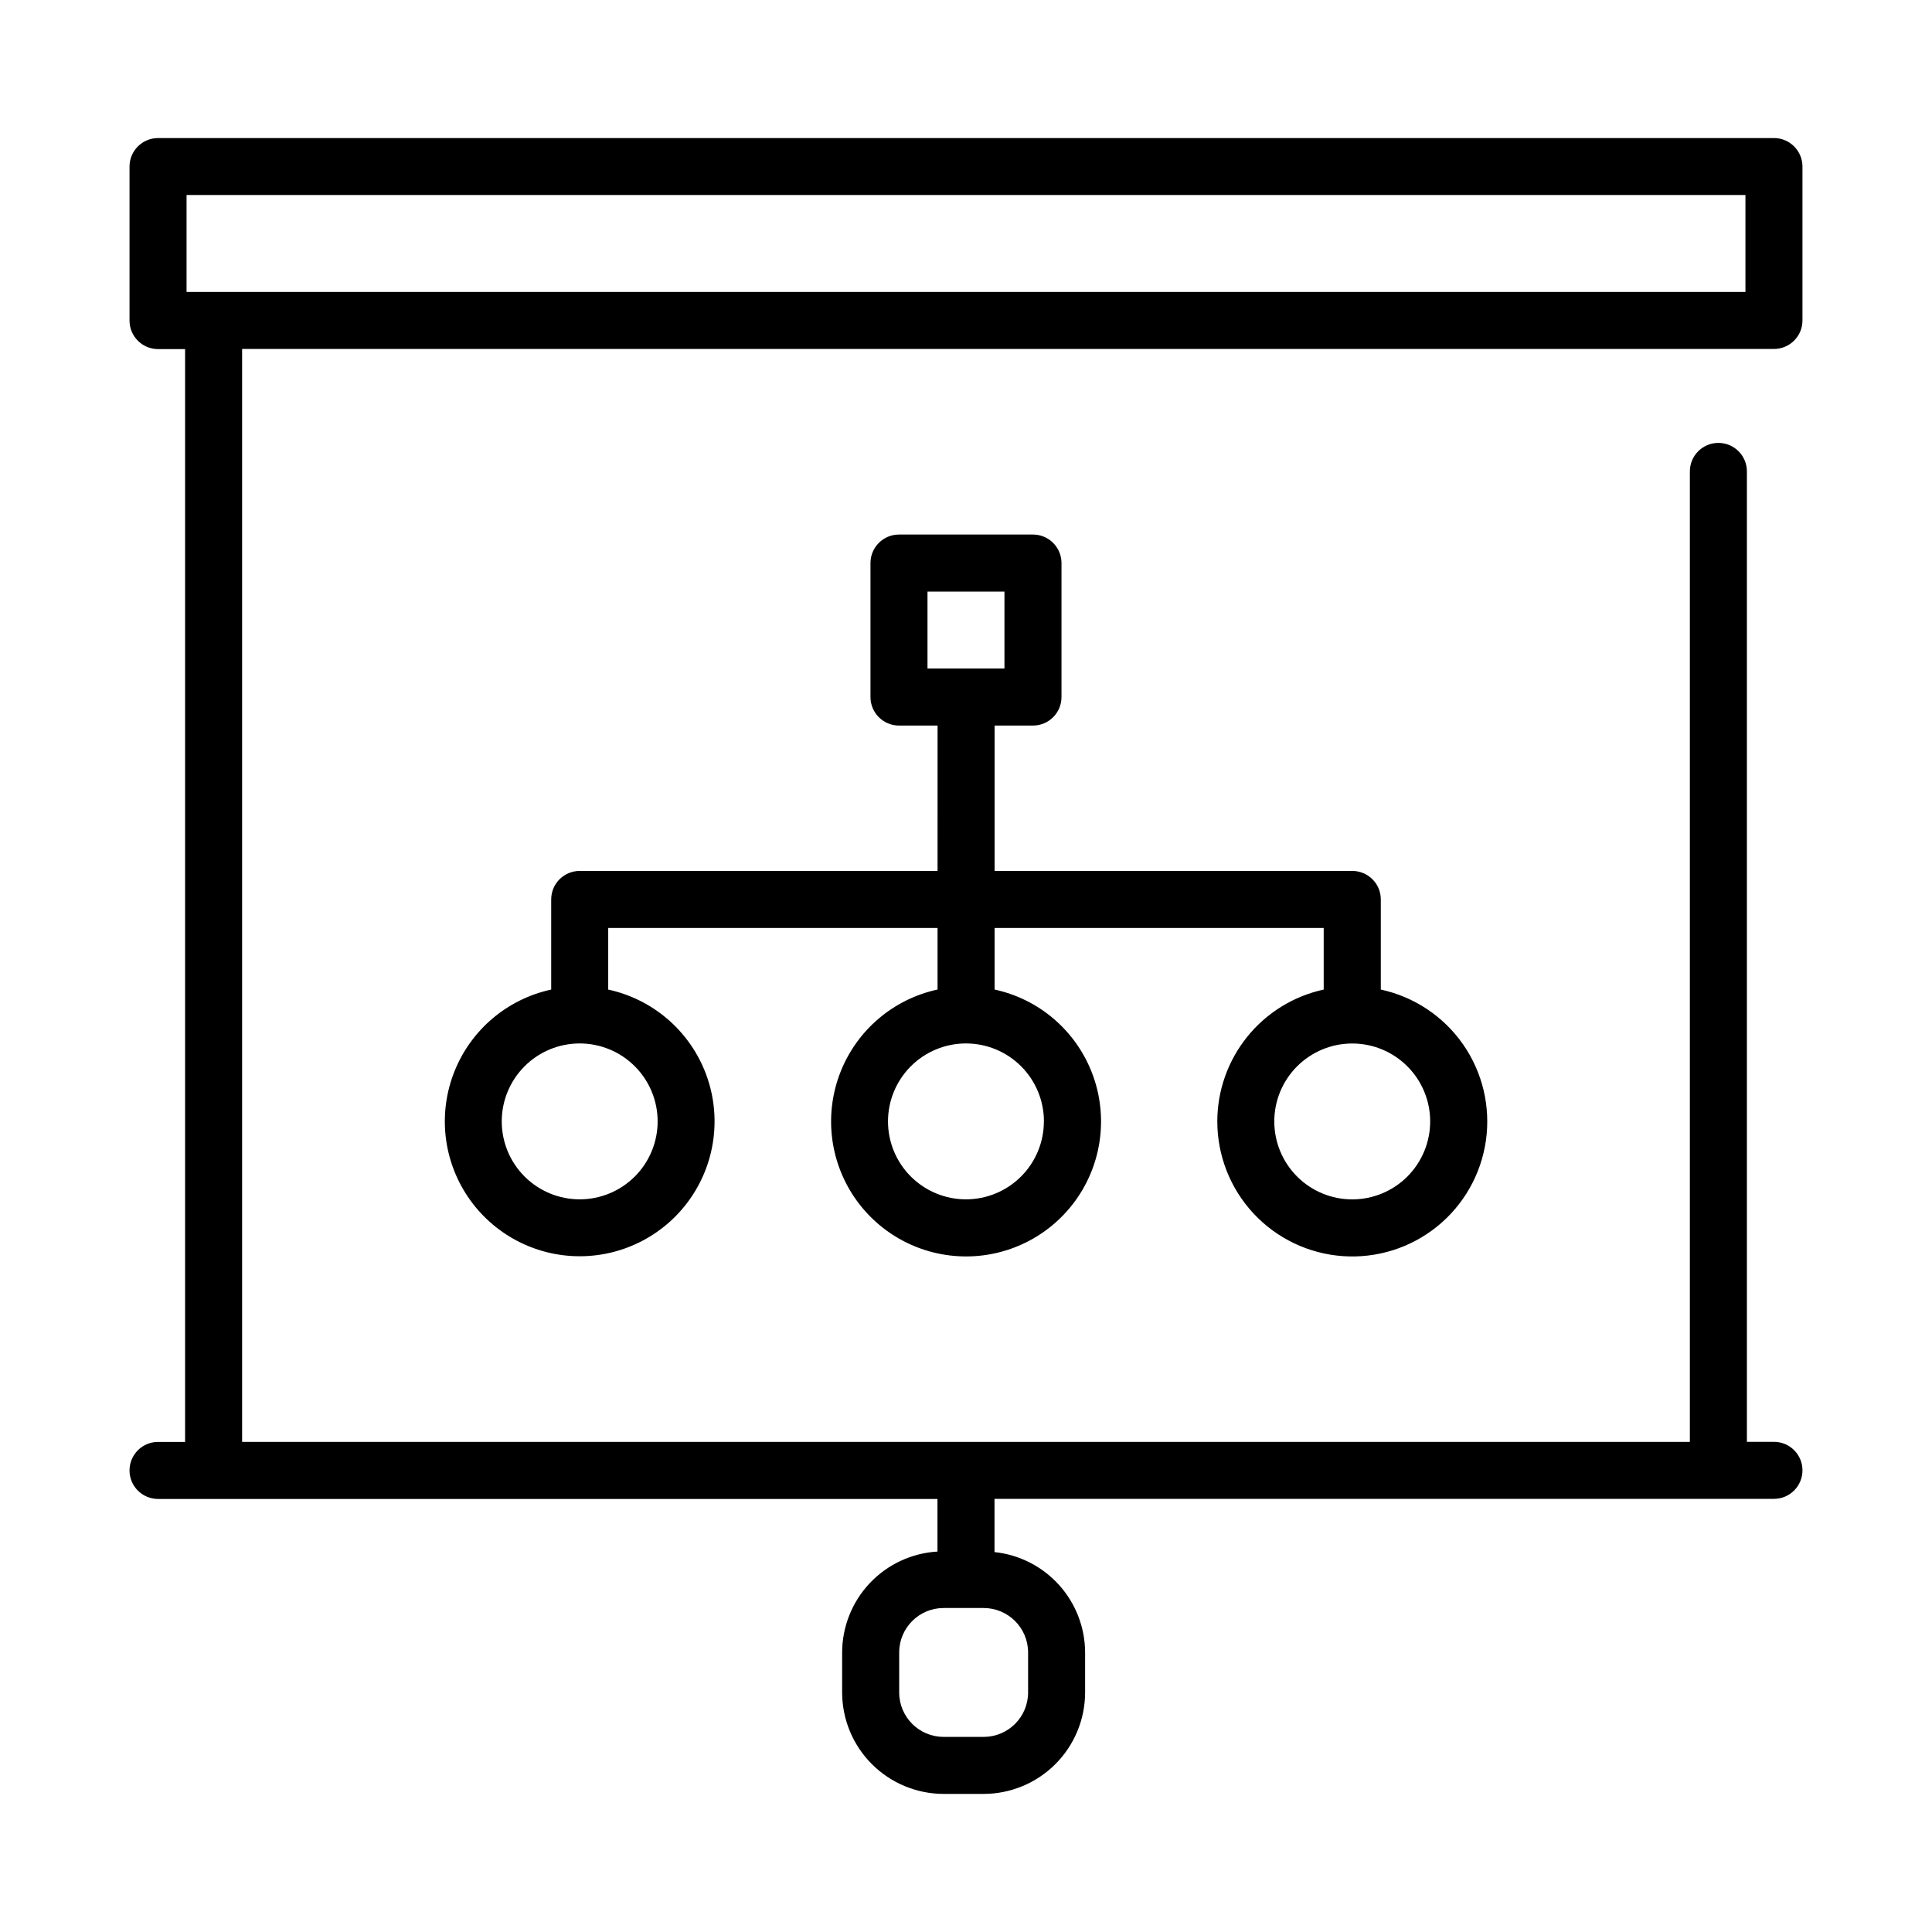
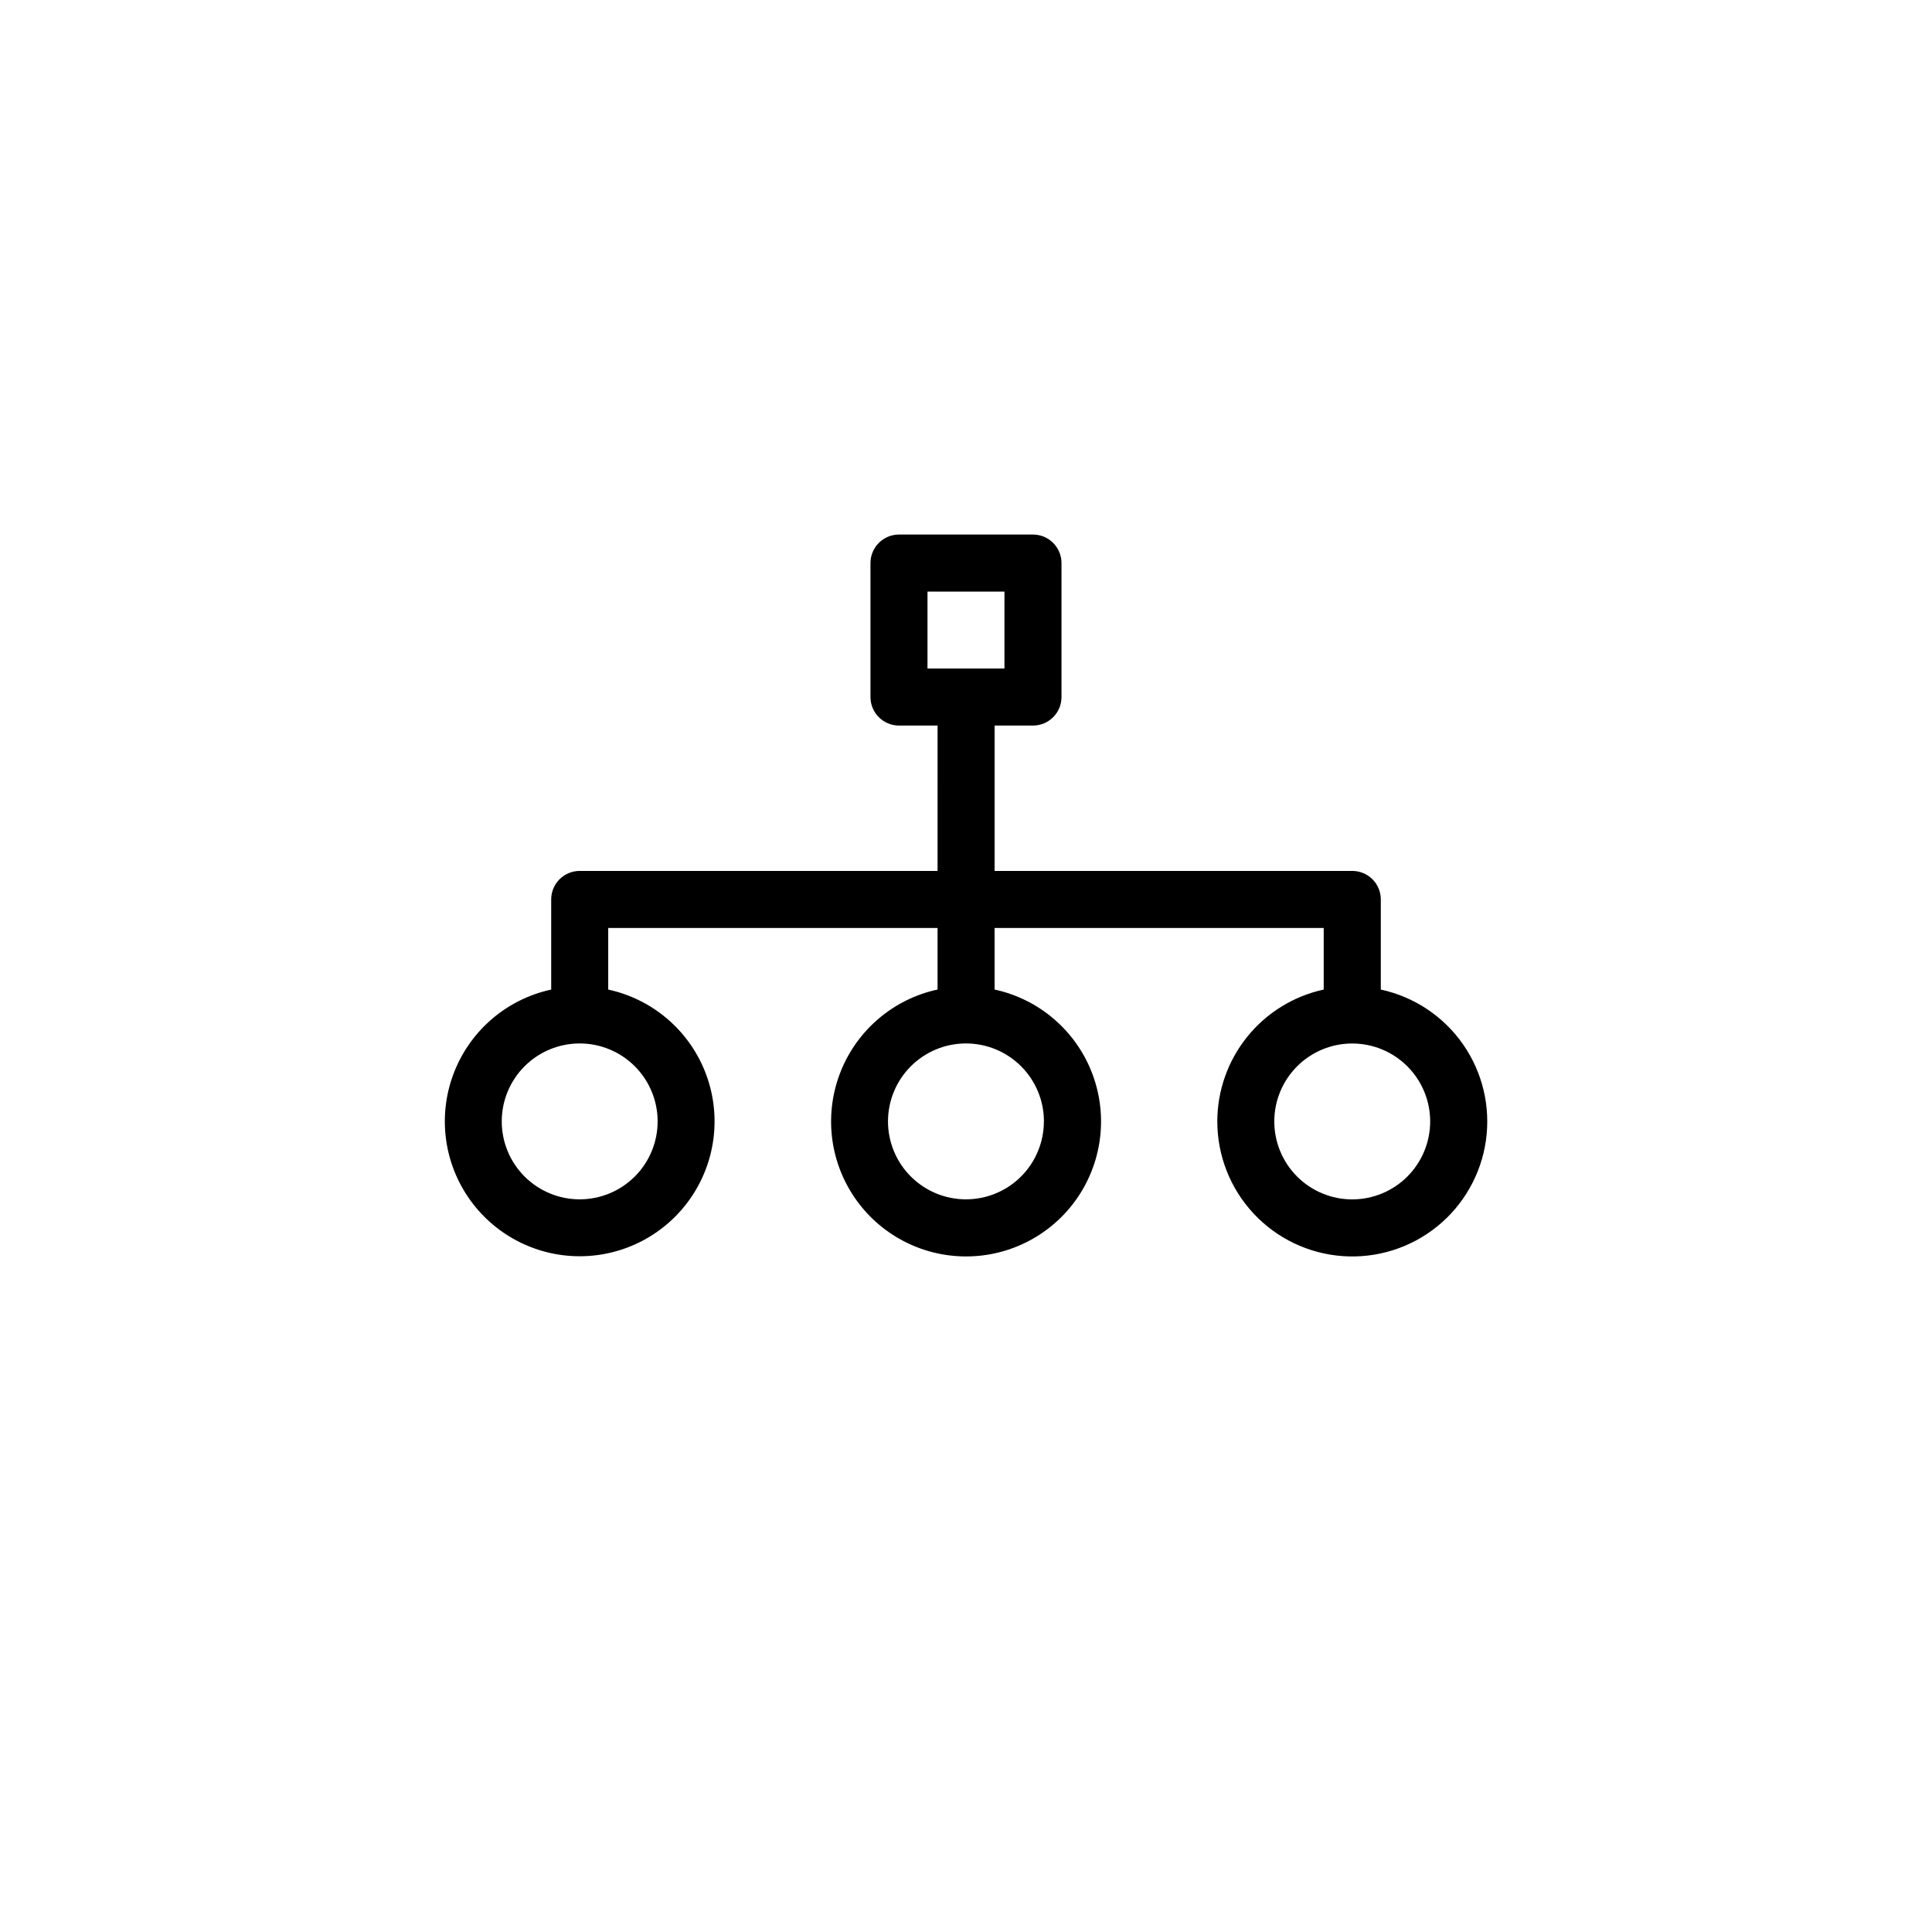
<svg xmlns="http://www.w3.org/2000/svg" fill="#000000" width="800px" height="800px" version="1.1" viewBox="144 144 512 512">
  <g>
-     <path d="m614.12 180.59h-428.24c-4.172 0-7.555 3.383-7.555 7.555v40.809c0 4.176 3.383 7.559 7.555 7.559h7.168v289.61h-7.168c-4.172 0-7.555 3.383-7.555 7.559 0 4.172 3.383 7.555 7.555 7.555h206.56v13.941c-6.82 0.402-13.234 3.391-17.93 8.359-4.691 4.965-7.316 11.535-7.336 18.367v10.609c0.008 7.129 2.844 13.965 7.887 19.004 5.039 5.039 11.871 7.875 19 7.887h10.613c7.129-0.008 13.961-2.844 19.004-7.887 5.043-5.039 7.879-11.875 7.887-19.004v-10.594c-0.02-6.613-2.484-12.984-6.914-17.895-4.434-4.91-10.52-8.012-17.098-8.707v-14.105h206.56c4.176 0 7.559-3.383 7.559-7.559 0-4.172-3.383-7.555-7.559-7.555h-7.168v-257.17c0-4.172-3.383-7.555-7.559-7.555-4.172 0-7.555 3.383-7.555 7.555v257.19h-383.67v-289.64h405.95c4.176 0 7.559-3.383 7.559-7.555v-40.809c-0.016-4.164-3.394-7.531-7.559-7.531zm-209.44 389.55c6.5 0.004 11.77 5.273 11.777 11.773v10.609c-0.008 6.504-5.277 11.77-11.777 11.773h-10.613c-6.5-0.004-11.766-5.273-11.773-11.773v-10.609c0.008-6.5 5.273-11.77 11.773-11.773zm201.88-348.77h-413.12v-25.695h413.12z" />
    <path d="m466.6 441.18c-0.004 9.051 3.418 17.766 9.582 24.391 6.164 6.625 14.609 10.668 23.637 11.312 9.027 0.648 17.961-2.152 25.008-7.832 7.043-5.68 11.672-13.82 12.953-22.777 1.281-8.961-0.879-18.07-6.047-25.5-5.168-7.426-12.961-12.621-21.805-14.531v-23.883c0-4.172-3.383-7.555-7.559-7.555h-94.789v-38.523h10.172c4.172 0 7.555-3.383 7.555-7.555v-35.508c0-4.176-3.383-7.559-7.555-7.559h-35.508c-4.176 0-7.559 3.383-7.559 7.559v35.508c0 4.172 3.383 7.555 7.559 7.555h10.223l-0.004 38.523h-94.836c-4.172 0-7.555 3.383-7.555 7.555v23.887c-11.602 2.512-21.195 10.613-25.613 21.625-4.422 11.012-3.086 23.5 3.562 33.328 6.648 9.832 17.738 15.719 29.605 15.719 11.867 0 22.961-5.887 29.605-15.719 6.648-9.828 7.984-22.316 3.566-33.328-4.422-11.012-14.016-19.113-25.613-21.625v-16.328h87.277v16.32c-11.605 2.508-21.215 10.617-25.637 21.637-4.426 11.023-3.09 23.523 3.562 33.363 6.652 9.836 17.758 15.73 29.633 15.73 11.879 0 22.98-5.894 29.633-15.73 6.652-9.84 7.988-22.34 3.562-33.363-4.422-11.02-14.027-19.129-25.637-21.637v-16.32h87.219v16.324c-7.981 1.734-15.129 6.144-20.258 12.5-5.129 6.356-7.93 14.273-7.941 22.438zm-148.32 0c0 5.481-2.176 10.734-6.051 14.609-3.875 3.871-9.129 6.047-14.605 6.047-5.481 0-10.734-2.176-14.605-6.047-3.875-3.875-6.051-9.129-6.051-14.609 0-5.477 2.176-10.73 6.051-14.605 3.871-3.875 9.125-6.051 14.605-6.051 5.477 0 10.73 2.176 14.605 6.051s6.051 9.129 6.051 14.605zm102.36 0c0 5.481-2.176 10.734-6.051 14.609-3.871 3.871-9.125 6.047-14.605 6.047-5.477 0-10.73-2.176-14.605-6.047-3.875-3.875-6.051-9.129-6.051-14.609 0-5.477 2.176-10.73 6.051-14.605s9.129-6.051 14.605-6.051c5.481 0 10.738 2.172 14.613 6.047s6.055 9.129 6.055 14.609zm-30.844-120.01v-20.395h20.395v20.395zm112.56 99.367c5.477 0 10.73 2.176 14.605 6.051 3.871 3.871 6.051 9.125 6.051 14.605 0 5.477-2.18 10.73-6.051 14.605-3.875 3.875-9.129 6.051-14.605 6.051-5.481 0-10.734-2.176-14.609-6.051-3.871-3.875-6.047-9.129-6.047-14.605 0-5.481 2.176-10.734 6.047-14.605 3.875-3.875 9.129-6.051 14.609-6.051z" />
  </g>
</svg>